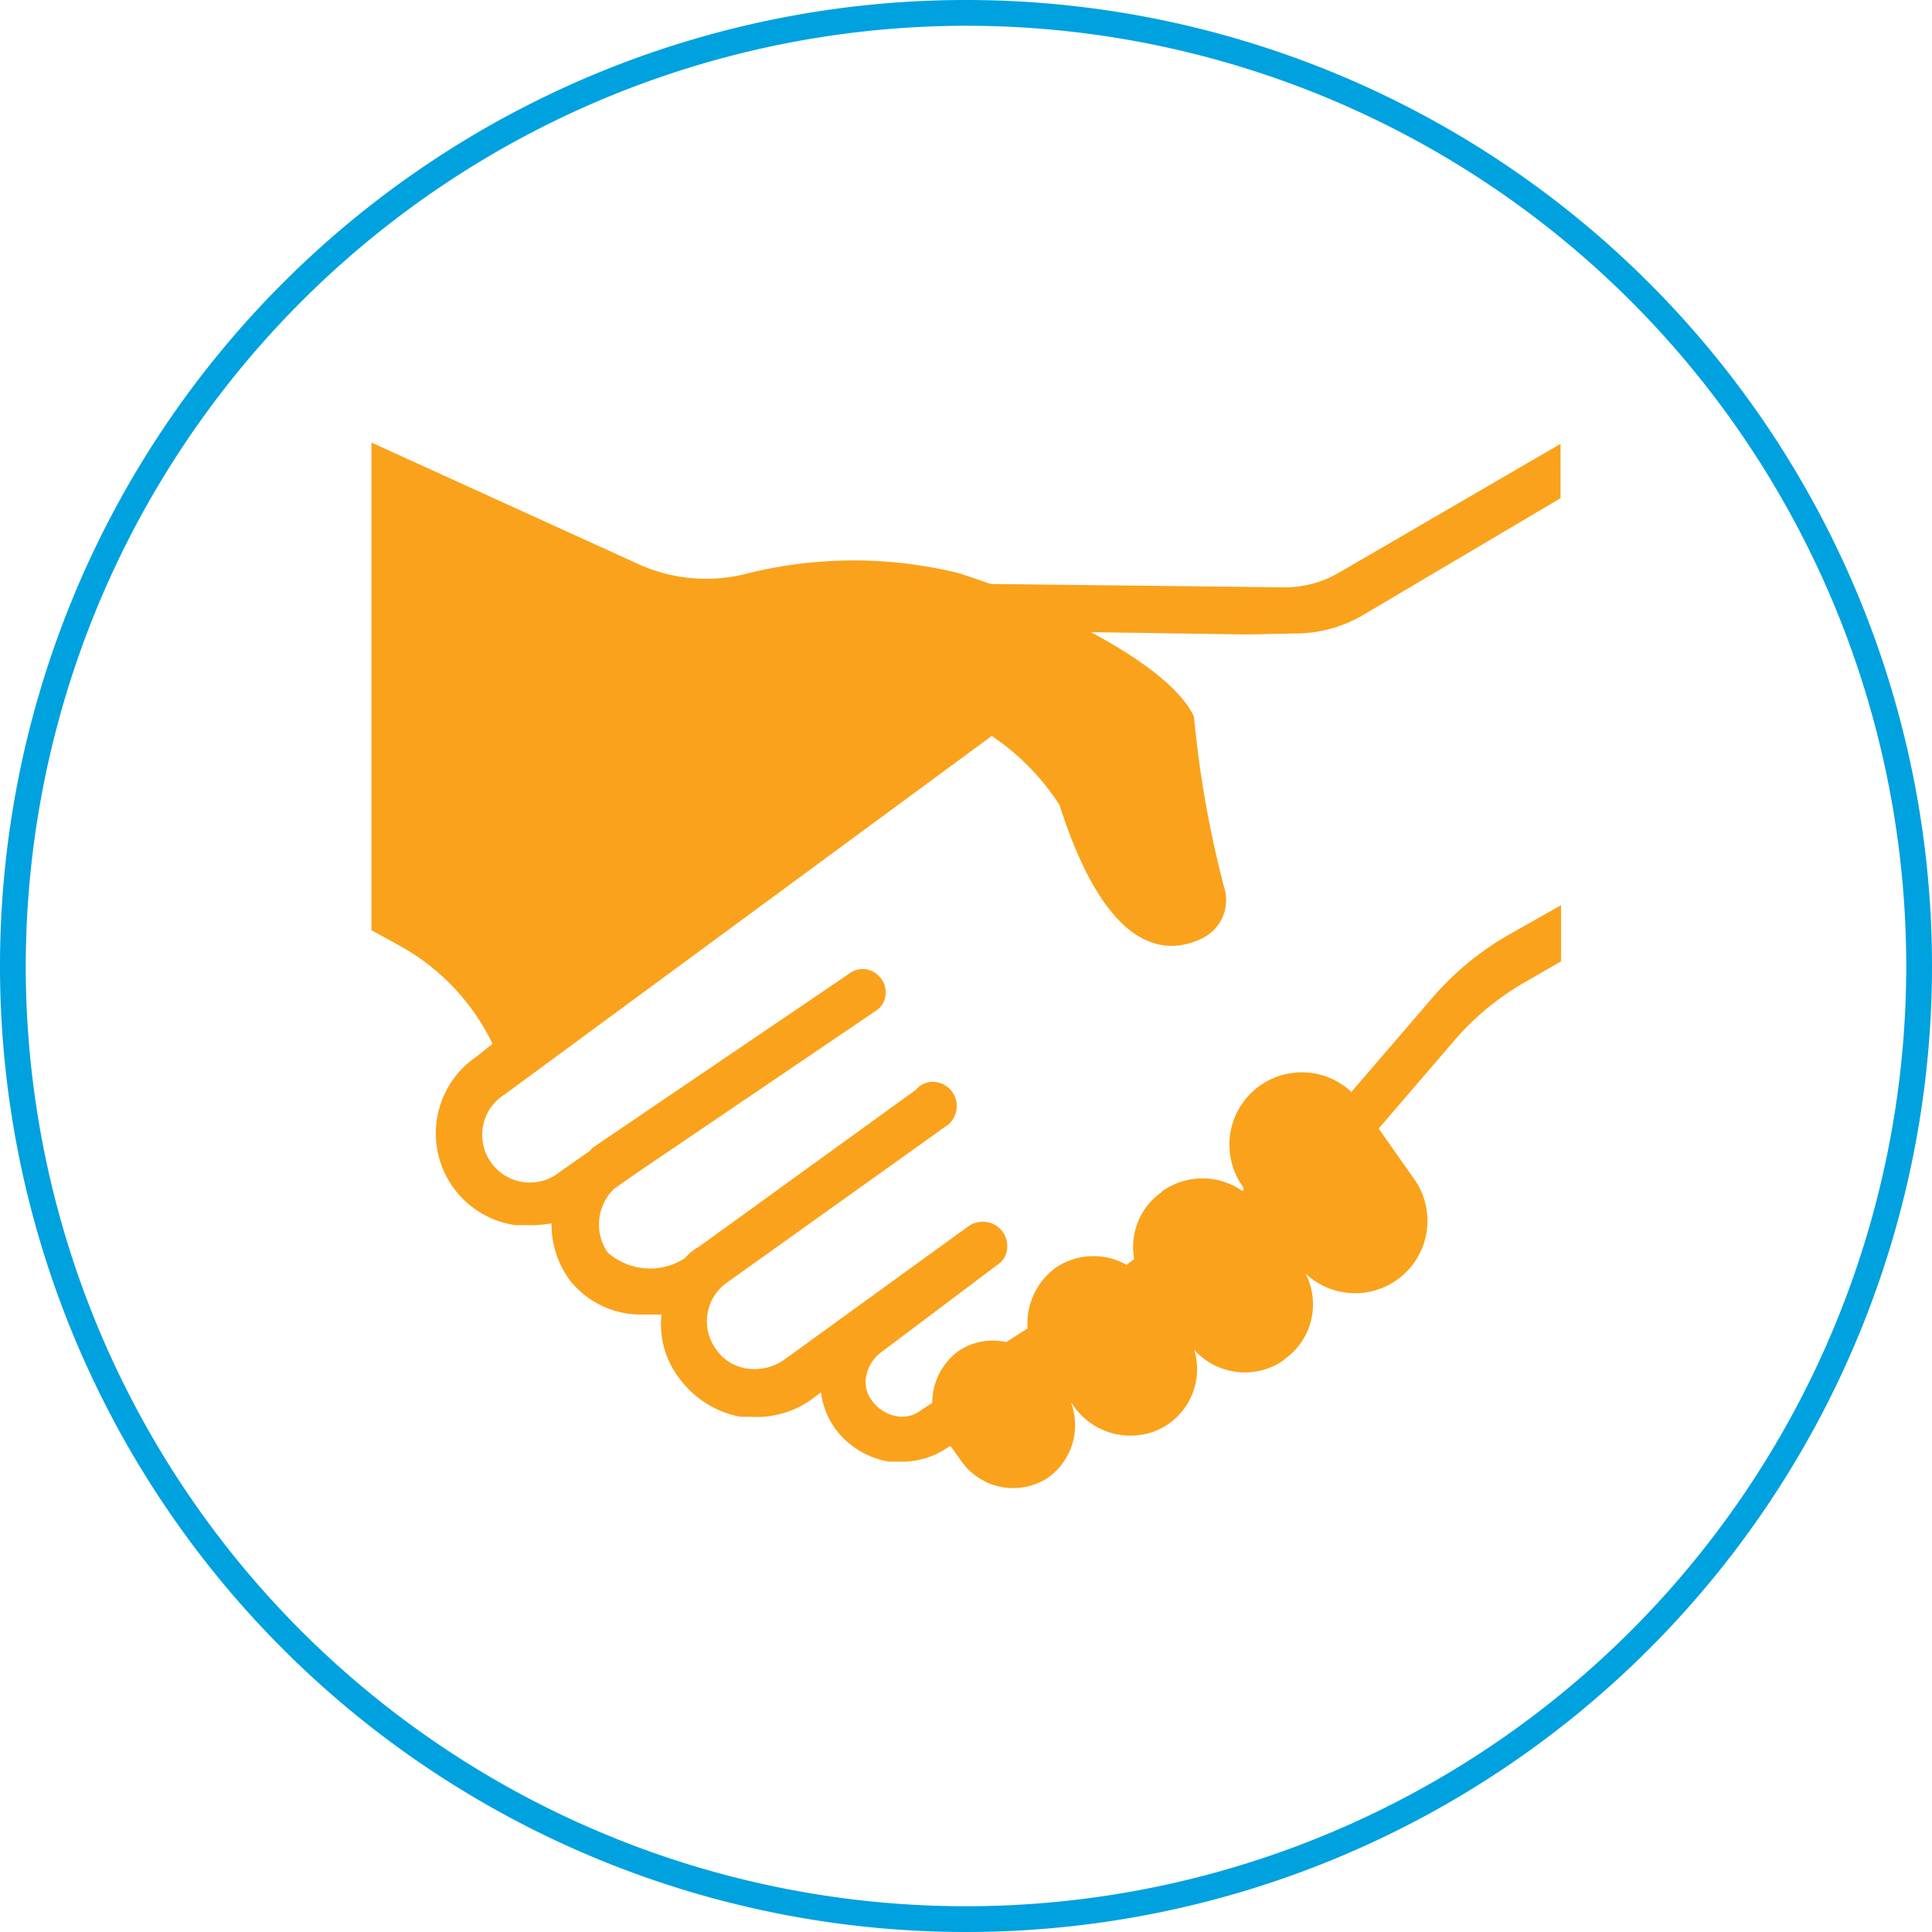
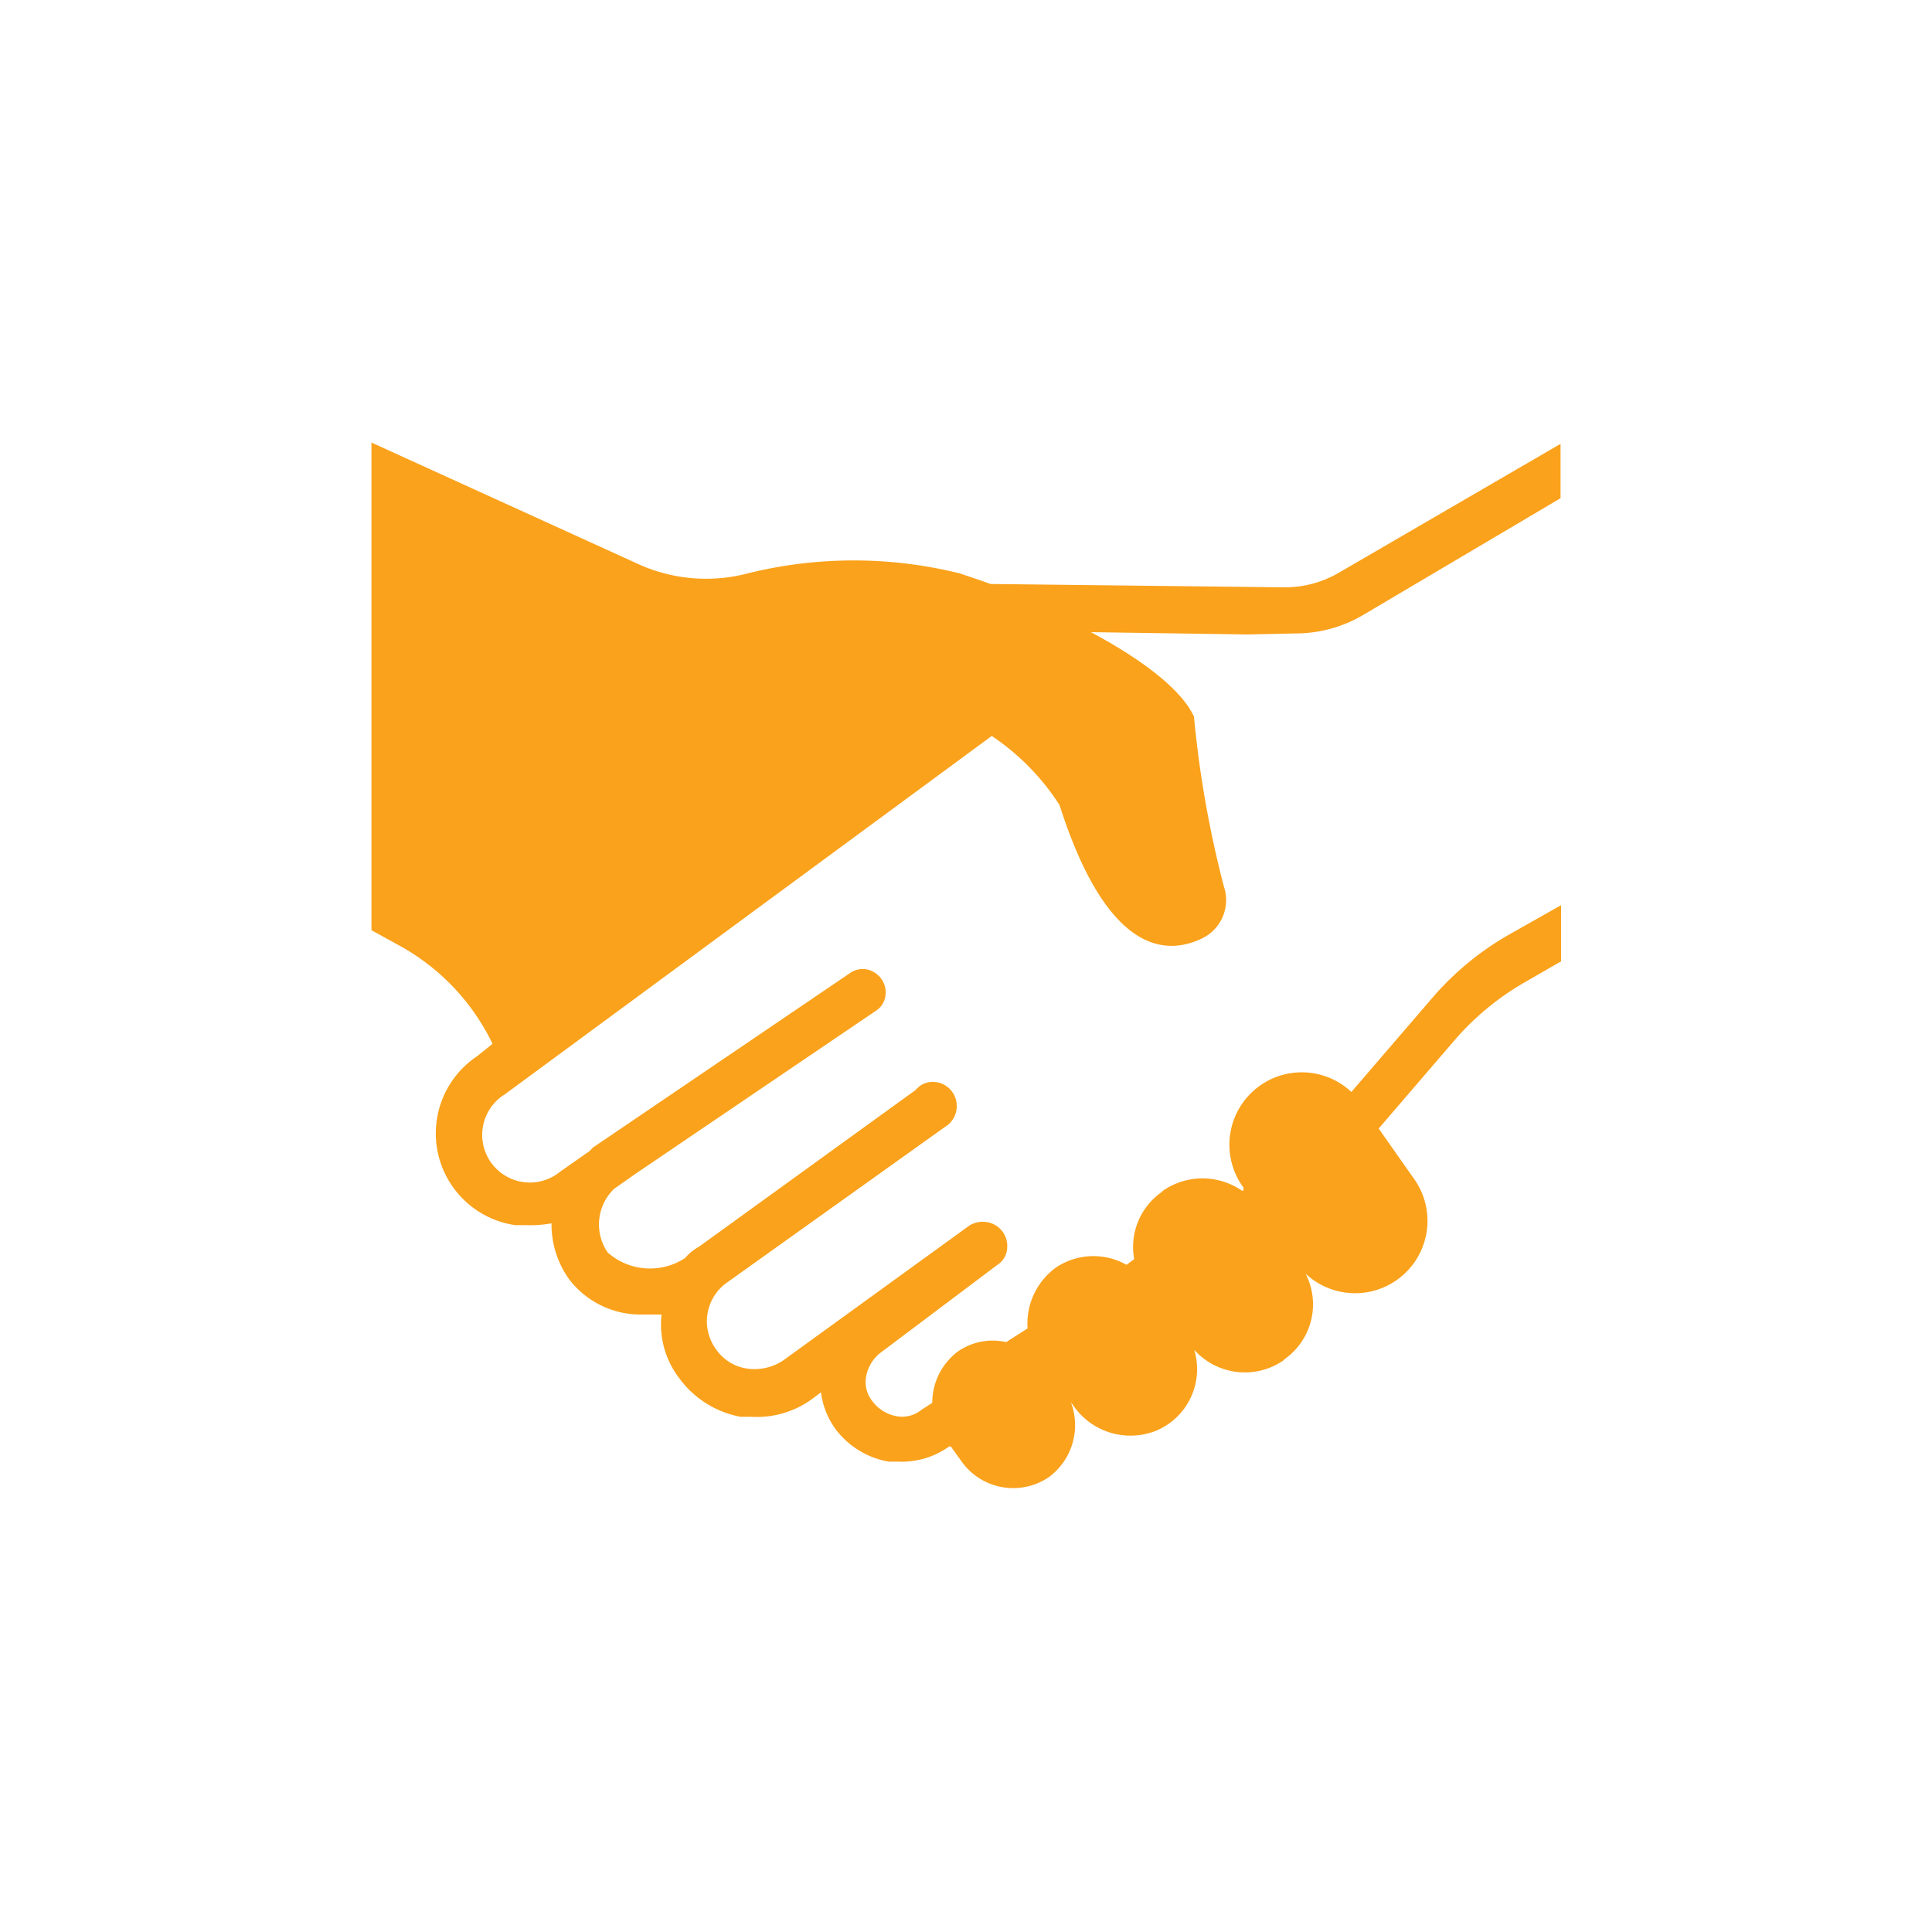
<svg xmlns="http://www.w3.org/2000/svg" viewBox="0 0 75 75">
  <defs>
    <style>.cls-1{fill:#00a1df;}.cls-2{fill:#faa21b;}</style>
  </defs>
  <title>Handshake_icon</title>
  <g id="Circle">
-     <path class="cls-1" d="M37.5,1A36.5,36.5,0,1,1,1,37.5,36.54,36.54,0,0,1,37.5,1m0-1A37.5,37.5,0,1,0,75,37.5,37.5,37.5,0,0,0,37.5,0Z" />
-   </g>
+     </g>
  <g id="handshake">
    <path class="cls-2" d="M50.28,24.59a5.16,5.16,0,0,0,2.66-.73l7.64-4.52V17.23l-8.6,5a4.16,4.16,0,0,1-2.14.57l-11.39-.13c-.57-.21-1-.34-1.19-.41a17.1,17.1,0,0,0-8.24,0,6.36,6.36,0,0,1-4.28-.38L14.42,17.18V36.11l1.07.59a8.62,8.62,0,0,1,3.63,3.82l-.61.49A3.6,3.6,0,0,0,20,47.56l.41,0a4.67,4.67,0,0,0,1-.07,3.66,3.66,0,0,0,.69,2.18,3.49,3.49,0,0,0,2.77,1.36l.81,0a3.43,3.43,0,0,0,.68,2.46A3.81,3.81,0,0,0,28.75,55l.41,0a3.64,3.64,0,0,0,2.35-.68l.36-.27a3.1,3.1,0,0,0,.56,1.42,3.27,3.27,0,0,0,2.07,1.27l.35,0a3.17,3.17,0,0,0,2-.59h.06l.43.6a2.46,2.46,0,0,0,3.38.59,2.51,2.51,0,0,0,.85-2.91l.08.11a2.69,2.69,0,0,0,3.23,1,2.59,2.59,0,0,0,1.48-3.14,2.64,2.64,0,0,0,3.45.42l.06-.06a2.6,2.6,0,0,0,.81-3.32,2.81,2.81,0,0,0,4.19-3.71l-1.35-1.92,2.93-3.41a10.51,10.51,0,0,1,2.71-2.25l1.44-.83V35.14l-2,1.13a11.3,11.3,0,0,0-3,2.47l-3.14,3.65a2.81,2.81,0,0,0-4.19,3.71l0,.12h-.06a2.7,2.7,0,0,0-3.06,0l-.06.06a2.6,2.6,0,0,0-1.06,2.6l-.3.22A2.61,2.61,0,0,0,41,49.2a2.69,2.69,0,0,0-1.11,2.37l-.83.53a2.38,2.38,0,0,0-1.87.36,2.5,2.5,0,0,0-1,2l-.42.27a1.19,1.19,0,0,1-1,.24,1.51,1.51,0,0,1-.9-.57,1.19,1.19,0,0,1-.24-1,1.51,1.51,0,0,1,.57-.9l4.52-3.4a.82.82,0,0,0,.38-.67.94.94,0,0,0-.93-1,1,1,0,0,0-.53.14l-7.22,5.23a2,2,0,0,1-1.4.33,1.77,1.77,0,0,1-1.23-.76,1.84,1.84,0,0,1,.43-2.58l8.6-6.14a.94.94,0,0,0,.32-.72.93.93,0,0,0-.89-.93.84.84,0,0,0-.7.31l-8.42,6.09a2,2,0,0,0-.54.44,2.48,2.48,0,0,1-3-.22,1.92,1.92,0,0,1,.25-2.47l.84-.59L34,39.24a.82.82,0,0,0,.38-.67.9.9,0,0,0-.39-.79.85.85,0,0,0-1,0L23,44.56a.85.85,0,0,1-.25.22l-1,.7a1.85,1.85,0,1,1-2.15-3l18.9-13.91a9.23,9.23,0,0,1,2.63,2.68c1.86,5.82,4.17,5.86,5.57,5.16a1.65,1.65,0,0,0,.81-2,41.4,41.4,0,0,1-1.16-6.59c-.52-1.13-2.19-2.31-4-3.28l6.07.09Zm0,0" />
  </g>
</svg>